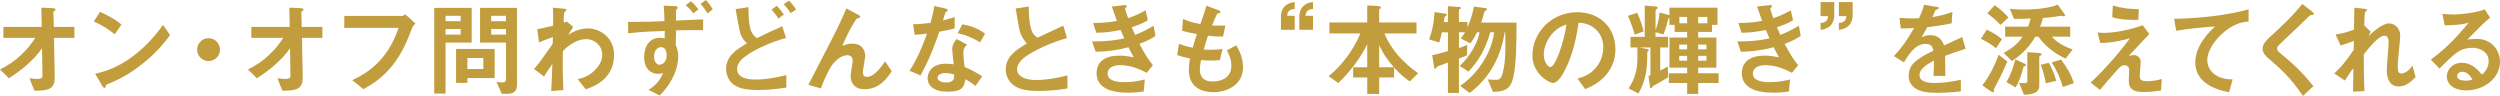
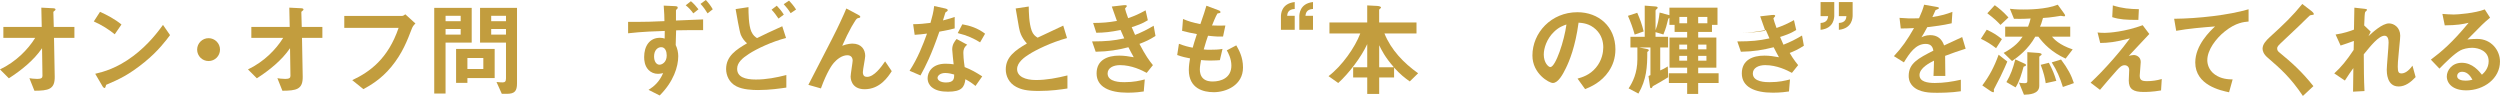
<svg xmlns="http://www.w3.org/2000/svg" id="_レイヤー_2" data-name="レイヤー 2" viewBox="0 0 1322.45 50.76">
  <defs>
    <style>
      .cls-1 {
        fill: #c29d3e;
      }
    </style>
  </defs>
  <g id="pc">
    <g>
      <path class="cls-1" d="M28.57,20.03l.38,20.52c.11,6.8-3.4,7.4-10.75,7.45l-2.65-6.64c.65.11,2.43.38,4.1.38,2.21,0,2.81-.54,2.81-1.62l-.22-14.63c-4.37,6.43-11.02,11.72-17.55,15.93l-4.7-4.7c8.37-4,14.74-10.42,18.63-16.69H1.78v-5.78h20.3l-.22-10.21,6.26.32c.32,0,1.24.05,1.24.7,0,.16-.05.32-.43.59-.59.43-.7.54-.7.81l.22,7.78h10.91v5.78h-10.8Z" />
      <path class="cls-1" d="M60.69,18.14c-3.08-2.54-6.75-4.86-11.07-6.8l3.29-5.08c3.56,1.57,7.94,3.89,11.34,6.7l-3.56,5.18ZM76.51,32.83c-8.53,6.91-13.66,9.18-20.36,12.04-.27.76-.38,1.67-.81,1.67-.32,0-.81-.32-1.19-1.03l-3.78-6.48c4.32-1.03,11.39-2.86,20.03-9.34,8.26-6.16,13.45-13.28,15.82-16.52l3.73,5.4c-2.11,2.81-6.32,8.48-13.45,14.26Z" />
      <path class="cls-1" d="M110.33,32.29c-3.35,0-6.05-2.7-6.05-6.05s2.75-6.05,6.05-6.05,6.05,2.7,6.05,6.05-2.7,6.05-6.05,6.05Z" />
      <path class="cls-1" d="M159.75,20.03l.38,20.52c.11,6.8-3.4,7.4-10.75,7.45l-2.65-6.64c.65.11,2.43.38,4.1.38,2.21,0,2.81-.54,2.81-1.62l-.22-14.63c-4.37,6.43-11.02,11.72-17.55,15.93l-4.7-4.7c8.37-4,14.74-10.42,18.63-16.69h-16.85v-5.78h20.3l-.22-10.21,6.26.32c.32,0,1.24.05,1.24.7,0,.16-.05.32-.43.59-.59.43-.7.54-.7.81l.22,7.78h10.91v5.78h-10.8Z" />
      <path class="cls-1" d="M217.87,15.12c-2.43,6.32-5.02,13.12-10.85,20.2-5.56,6.8-11.56,10.04-14.8,11.83l-5.89-4.75c9.34-4.37,18.95-11.34,24.52-27.65h-28.73v-6.32h30.51c.65,0,1.24-.43,1.78-.86l5.35,4.86c-.97.92-1.46,1.57-1.89,2.7Z" />
      <path class="cls-1" d="M235.69,22.52v26.95h-5.99V4.16h19.82v18.36h-13.82ZM243.69,8.37h-7.99v2.86h7.99v-2.86ZM243.69,15.34h-7.99v2.97h7.99v-2.97ZM247.25,41.31v2.54h-5.99v-17.98h20.41v15.44h-14.42ZM255.67,30.67h-8.42v5.83h8.42v-5.83ZM268.15,49.63h-2.7l-2.81-6.26c1.62.16,2.38.22,3.24.22,1.24,0,1.78-.54,1.78-2.11v-18.95h-13.72V4.16h19.55v39.91c0,3.89-1.03,5.56-5.35,5.56ZM267.66,8.37h-7.83v2.86h7.83v-2.86ZM267.66,15.34h-7.83v2.97h7.83v-2.97Z" />
-       <path class="cls-1" d="M309.83,47.25l-4.27-5.45c1.84-.32,5.13-.97,8.69-4.27,1.73-1.57,4.32-4.75,4.32-8.42,0-5.18-4.16-8.42-8.53-8.42-3.67,0-8.15,2.05-12.31,6.32l-.05,4.91c-.05,7.29.22,11.88.32,15.71l-6.43.54c.32-5.94.43-8.05.59-14.31-1.73,2.43-2.7,3.89-4.37,6.59l-5.29-3.94c2.59-3.02,3.35-4.05,9.83-13.23l.11-3.67c-4.27,1.57-5.56,2.05-7.29,2.86l-.97-7.02c2.05-.38,4.21-.81,8.37-1.84.05-3.89.11-6.75-.11-9.56l5.78.54c.49.05,1.46.16,1.46.65,0,.27-.92,1.03-1.08,1.24-.32.32-.49,3.19-.38,5.51l1.67-.59,3.35,2.92c-1.51,2.11-2.16,3.29-2.65,4.1,1.57-.97,5.4-3.4,10.31-3.4,6.26,0,13.93,4.64,13.93,13.99,0,13.01-11.07,16.9-15.01,18.25Z" />
      <path class="cls-1" d="M371.96,15.93c-4.54-.05-6.86,0-14.31.11l-.22,7.78c.92,1.78,1.35,4.16,1.35,5.89,0,5.56-2.48,13.5-9.83,20.79l-5.89-2.97c2.75-1.73,5.62-4,7.72-8.86-1.46.38-2.59.38-2.81.38-1.84,0-3.62-.7-4.91-2.05-2.11-2.16-2.32-5.18-2.32-6.8,0-5.83,2.86-10.21,8.37-10.21,1.03,0,1.78.16,2.48.43.05-1.19.05-1.73.05-4.05-3.62.11-12.2.38-19.39,1.24v-6.05c9.29.05,14.15-.11,19.22-.38-.05-1.67-.05-4.48-.38-8.21l5.83.27c1.3.05,1.57.27,1.57.81,0,.27-.05.49-.43.81-.32.22-.49.38-.49.65v5.35c1.57-.05,2.86-.11,14.36-.59v5.67ZM349.77,24.95c-1.89,0-3.78,1.62-3.78,4.91,0,2.75,1.3,4.37,2.86,4.37,1.24,0,3.83-1.19,3.83-4.91,0-1.94-.7-4.37-2.92-4.37ZM366.73,7.07c-1.24-1.78-2.59-3.19-4-4.27l2.75-2.16c1.46,1.24,2.86,2.75,4,4.27l-2.75,2.16ZM374.29,7.07c-.92-1.51-2.11-3.29-3.73-5.02l2.81-2.05c1.24,1.3,2.54,2.92,3.67,4.91l-2.75,2.16Z" />
      <path class="cls-1" d="M401.06,47.63c-3.13,0-8.05-.22-11.45-1.94-3.94-1.94-5.51-5.89-5.51-9.18,0-6.97,5.56-10.37,11.07-13.61-1.35-1.13-2.54-2.7-3.29-4.48-.76-1.84-2.27-10.96-2.75-13.61l6.8-1.03c0,2.97.05,9.61,1.51,12.91.97,2.16,2.11,2.86,3.02,3.46,3.19-1.57,7.24-3.56,13.34-6.26l2,6.21c-7.4,1.89-15.55,5.72-19.66,8.42-3.51,2.27-6.21,4.64-6.21,7.88,0,4.37,4.27,5.67,9.88,5.67s10.85-1.03,16.15-2.38v6.64c-3.08.43-8.64,1.3-14.9,1.3ZM411.81,9.83c-1.08-1.62-2.38-3.4-3.67-4.7l2.75-2.11c1.13,1.13,2.59,2.86,3.73,4.7l-2.81,2.11ZM418.24,6.97c-1.08-1.73-2.48-3.51-3.67-4.75l2.81-1.89c1.13,1.13,2.59,2.92,3.73,4.7l-2.86,1.94Z" />
      <path class="cls-1" d="M457.36,47.2c-7.4,0-7.4-6.32-7.4-6.64,0-1.35,1.08-7.61,1.08-8.48,0-1.94-1.19-2.86-2.81-2.86-2.97,0-5.67,2.32-7.18,4.05-.81.86-3.67,4.81-6.8,13.5l-6.64-1.89c13.01-25.16,14.36-27.81,16.79-32.99,1.84-3.94,2.59-5.67,3.29-7.4l6.1,3.24c.32.16,1.3.65,1.3,1.19,0,.22-.22.43-.43.49-.16.05-1.03.22-1.19.32-.81.27-4.59,6.75-7.94,14.47,2.75-1.08,5.02-1.13,5.4-1.13,4.75,0,6.75,3.19,6.75,6.53,0,1.24-1.24,7.18-1.24,8.53,0,1.89.86,2.54,2.21,2.54,3.73,0,7.56-5.29,9.56-8.21l3.51,5.18c-2,3.08-6.26,9.56-14.36,9.56Z" />
      <path class="cls-1" d="M496.91,16.74c-4.37,12.64-7.18,18.04-9.99,23.17l-5.78-2.48c4.32-6.59,7.02-13.55,9.23-19.66-2.48.32-4,.49-6.53.65l-.81-5.62c3.56-.05,5.83-.27,9.18-.7.92-3.24,1.57-5.62,1.94-8.91l5.89,1.3c.27.05,1.3.32,1.3.92,0,.54-.92.86-1.24,1.19-.05.05-1.08,3.51-1.3,4.21,3.19-.81,4.81-1.35,6.21-1.84v6.05c-1.84.49-3.51.92-8.1,1.73ZM516.02,45.47c-1.84-1.51-3.24-2.43-5.35-3.56-.49,4.32-2.11,6.59-9.18,6.59-3.46,0-6.53-.54-8.8-2.54-.86-.76-2-2.32-2-4.59,0-2.92,2.11-7.67,9.56-7.67,1.78,0,3.13.16,4.21.32-.11-1.24-.76-6.75-.76-7.88,0-2.59,1.24-4.21,2.32-5.51l5.62,3.02c-1.73,1.4-2.05,2.75-2.05,4.32,0,1.13.11,3.51.7,7.51,3.56,1.4,5.89,2.75,9.29,4.91l-3.56,5.08ZM500.04,38.61c-2.81,0-4.1,1.51-4.1,2.59,0,1.19,1.51,2.43,4.48,2.43,4.37,0,4.32-2.27,4.32-4.21-.97-.27-2.86-.81-4.7-.81ZM518.45,22.41c-3.56-2.16-6.48-3.56-11.83-4.91l2.43-4.64c4,.7,8.05,1.94,12.04,4.97l-2.65,4.59Z" />
      <path class="cls-1" d="M549.42,48.11c-6.37,0-9.18-.76-11.88-2.16-3.89-2.05-5.51-5.83-5.51-9.23,0-6.75,5.24-10.21,11.18-13.72-1.51-1.62-2.54-3.35-3.19-4.86-.76-1.78-1.03-3.35-2.75-13.66l6.91-1.03c.05,3.02.11,8.75,1.57,12.8.76,2.05,1.89,2.92,3.13,3.67,6.21-2.92,6.91-3.24,13.55-6.37l2,6.59c-8.53,2.32-16.52,6.32-19.98,8.53-2.43,1.51-6.43,4.27-6.43,7.88,0,3.89,4.27,5.78,9.94,5.78s11.23-1.08,16.69-2.43v6.91c-3.24.49-8.48,1.3-15.23,1.3Z" />
      <path class="cls-1" d="M602.74,23.22c3.35,6.37,5.08,8.69,7.13,11.23l-3.29,4.1c-2.59-1.4-7.94-4.1-14.15-4.1-3.56,0-6.53,1.51-6.53,4.43,0,4.59,7.02,4.59,8.86,4.59,5.13,0,8.21-.81,10.8-1.46l-.54,6.37c-1.51.22-4.27.65-8.53.65-9.72,0-16.42-3.08-16.42-10.21s5.83-9.4,11.93-9.4c2.7,0,5.08.38,7.72.86-1.3-2.32-1.78-3.29-2.81-5.29-5.67,1.4-10.31,2.27-17.33,2.38l-1.89-5.45c7.67-.05,11.18-.38,17.01-1.62-.81-1.84-1.4-3.19-1.94-4.43-5.45,1.08-8.48,1.4-12.85,1.46l-1.67-5.18c5.18-.05,7.94-.27,12.58-1.08-1.24-3.35-1.84-5.08-2.7-7.61l6.16-.7c.43-.05,1.78-.22,1.78.43,0,.27-.16.43-.43.7-.43.43-.49.59-.49.76,0,.38.92,3.02,1.62,4.97,3.67-1.3,5.72-2.21,9.23-4.16l1.19,5.24c-3.08,1.94-6.05,2.86-8.53,3.67.7,1.67.92,2.21,1.78,4.1,3.94-1.57,6.16-2.7,9.83-4.86l.97,5.4c-2.97,1.94-5.13,2.92-8.48,4.21Z" />
      <path class="cls-1" d="M641.93,48.76c-5.24,0-13.07-1.84-13.07-11.77,0-2.27.38-4.48.65-6.1-2-.38-4.27-.86-6.8-1.78l.92-5.94c3.24,1.19,4.91,1.62,7.29,2.05.54-1.89,1.03-3.67,2.21-7.18-3.35-.65-4.75-.92-7.83-1.73l.49-6.26c3.02,1.24,5.18,1.94,9.18,2.7,1.62-4.7,2.43-6.97,3.19-9.72l6.21,2.32c.43.16,1.24.43,1.24,1.03,0,.65-.76.49-1.62.76-.97,1.62-2.11,4.48-2.86,6.32,2.7.11,3.94.11,7.07.05l-1.24,5.83c-1.84.05-3.51.05-7.94-.43-.65,1.84-1.3,3.78-2.27,7.24,1.13.16,1.62.16,3.56.16,2.43,0,4.1-.05,6.37-.43l-1.4,5.94c-.81.05-2.48.22-5.13.22-2.05,0-3.35-.16-4.81-.27-.22,1.35-.65,3.29-.65,4.97,0,1.51.32,3.4,1.73,4.75,1.57,1.46,3.67,1.62,5.08,1.62,4.43,0,9.88-1.89,9.88-8.42,0-3.67-1.73-6.86-2.43-8.05l5.02-2.65c1.35,2.38,3.56,6.16,3.56,11.72,0,9.34-8.8,13.07-15.61,13.07Z" />
      <path class="cls-1" d="M677.59,15.77v-6.97c0-1.03,0-6.91,7.29-7.72v3.67c-3.67.16-3.89,2.48-4,3.62h4v7.4h-7.29ZM687.31,15.77v-6.97c0-1.03,0-6.91,7.24-7.72v3.67c-3.62.16-3.83,2.48-4,3.62h4v7.4h-7.24Z" />
      <path class="cls-1" d="M745.76,43.09c-2.75-1.94-4.97-3.67-8.32-7.34v5.24h-7.88v8.69h-6.32v-8.69h-7.45v-5.4h7.45v-12.26c-3.24,7.02-9.77,15.55-15.34,20.57l-5.13-3.62c7.18-5.45,14.04-15.28,16.79-22.57h-16.31v-5.83h19.98V2.86l5.29.27c.7.05,2,.27,2,.86,0,.22-.16.38-.49.59-.32.27-.49.43-.49.65v6.64h19.76v5.83h-16.96c3.51,8.69,10.15,15.61,17.82,21.06l-4.43,4.32ZM729.56,23.92v11.66h7.78c-4.75-5.4-6.53-9.13-7.78-11.66Z" />
-       <path class="cls-1" d="M800.54,40.66c-1.24,5.35-3.19,7.88-10.8,7.94l-2.75-6.59c1.84.16,3.78.22,4.21.22,2.38,0,3.19-.92,4.05-5.18,1.19-5.72,1.13-10.75,1.03-19.98h-.32c-.92,5.35-3.51,20.74-18.47,32.08l-5.08-3.67c2.54-1.84,7.4-5.45,11.88-12.42,4.7-7.24,5.62-13.01,6.1-15.98h-2.05c-2.86,9.83-6.64,15.66-11.56,20.79l-4.64-2.97c2.16-2.11,4.48-4.32,7.29-9.34,2.21-3.94,2.7-5.99,3.24-8.48h-1.35c-1.73,3.51-2.75,4.86-3.56,5.83l-5.08-2.59c1.08-1.24,1.62-2.05,2.27-3.24h-3.19v8.32c1.3-.43,2.48-.86,4.37-1.67l-.11,5.51c-1.4.65-1.94.86-4.27,1.73v18.2h-5.83v-16.09c-1.62.65-3.89,1.51-4.21,1.57-.49.11-.86.32-1.4.54-.38.54-.92,1.24-1.19,1.24-.38,0-.43-.32-.49-.81l-1.03-6.43c3.02-.65,4.86-1.13,8.32-2.16v-9.94h-3.19c-.59,2.65-.92,3.78-1.4,5.4l-5.35-1.67c1.24-3.35,2.43-7.4,2.86-14.42l5.83.81c.32.05.65.27.65.54,0,.11-.05.32-.32.59-.7.54-.76.54-.86.81,0,.11-.32,2.21-.38,2.54h2.16V3.29l6.26.43c.27,0,.59.11.59.43s-.27.49-.43.59c-.27.11-.59.32-.59.59v6.32h4.48v2.81c1.19-2.65,2.38-5.56,3.46-11.02l6.43.92c.27.05.49.22.49.43,0,.27-.32.54-.59.7-.65.43-.7.49-.92,1.19-.49,1.89-.76,2.86-1.62,5.29h18.74c0,8.48-.05,21.71-1.67,28.67Z" />
      <path class="cls-1" d="M851.07,37.64c-4.05,5.99-9.67,8.32-12.58,9.5l-4-5.56c2.43-.7,6.43-1.84,9.72-5.78,3.29-3.89,3.89-8.37,3.89-10.75,0-2.97-.86-6.59-3.89-9.45-3.4-3.24-7.18-3.46-9.18-3.62-1.73,12.85-4.91,20.41-6.7,24.03-1.62,3.35-4.1,7.88-6.91,7.88-1.94,0-10.8-4.86-10.8-14.53,0-11.99,9.88-22.9,23.81-22.9,11.23,0,20.09,7.61,20.09,19.66,0,4.75-1.46,8.53-3.46,11.5ZM822.02,16.85c-3.83,3.67-5.4,8.69-5.4,11.99,0,4.37,2.48,6.64,3.46,6.64,2.81,0,7.45-14.09,8.53-22.52-1.57.54-4,1.35-6.59,3.89Z" />
      <path class="cls-1" d="M864.71,18.31c-.92-3.4-2.16-6.75-3.56-9.94l4.91-1.62c1.51,3.46,2.43,5.89,3.4,9.88l-4.75,1.67ZM898.3,43.9v5.78h-5.83v-5.78h-9.67v-5.13h9.67v-2.97h-9.34v-15.93h9.34v-2.97h-6.64v-3.73h-2.75v-3.73c-.22.11-.59.32-.7.86-.7,2.92-1.13,4.64-2.48,7.94l-4.16-1.24v2.48h6.64v5.62h-4.16v12.15c1.4-.59,2.65-1.24,4-2.11l.22,5.72c-3.73,2.27-4.81,2.92-8.15,4.75-.22.49-.49,1.03-.92,1.03-.32,0-.49-.27-.54-.59l-.81-5.83,1.03-.49v-14.63h-5.99l4.32.86c.05,0,.81.22.81.59,0,.32-.43.65-.81.92,0,7.99-.38,14.58-4.7,22.03l-5.18-2.75c2.16-3.24,4.64-8.15,4.64-15.39v-6.26h-3.67v-5.62h7.56V2.97l5.45.43c.92.05,1.4.27,1.4.7,0,.27-.16.43-.7.86-.22.16-.43.43-.43.65v10.37c1.19-3.08,1.67-5.45,2.16-9.34l5.18,1.4v-4h25.43v9.13h-2.92v3.73h-7.29v2.97h9.61v15.93h-9.61v2.97h10.8v5.13h-10.8ZM892.46,23.6h-4.16v2.48h4.16v-2.48ZM892.46,29.54h-4.16v2.54h4.16v-2.54ZM892.46,8.96h-4.1v3.35h4.1v-3.35ZM903.16,8.96h-4.86v3.35h4.86v-3.35ZM902.67,23.6h-4.37v2.48h4.37v-2.48ZM902.67,29.54h-4.37v2.54h4.37v-2.54Z" />
-       <path class="cls-1" d="M944.05,23.22c3.35,6.37,5.08,8.69,7.13,11.23l-3.29,4.1c-2.59-1.4-7.94-4.1-14.15-4.1-3.56,0-6.53,1.51-6.53,4.43,0,4.59,7.02,4.59,8.86,4.59,5.13,0,8.21-.81,10.8-1.46l-.54,6.37c-1.51.22-4.27.65-8.53.65-9.72,0-16.42-3.08-16.42-10.21s5.83-9.4,11.93-9.4c2.7,0,5.08.38,7.72.86-1.3-2.32-1.78-3.29-2.81-5.29-5.67,1.4-10.31,2.27-17.33,2.38l-1.89-5.45c7.67-.05,11.18-.38,17.01-1.62-.81-1.84-1.4-3.19-1.94-4.43-5.45,1.08-8.48,1.4-12.85,1.46l-1.67-5.18c5.18-.05,7.94-.27,12.58-1.08-1.24-3.35-1.84-5.08-2.7-7.61l6.16-.7c.43-.05,1.78-.22,1.78.43,0,.27-.16.43-.43.7-.43.43-.49.59-.49.76,0,.38.92,3.02,1.62,4.97,3.67-1.3,5.72-2.21,9.23-4.16l1.19,5.24c-3.08,1.94-6.05,2.86-8.53,3.67.7,1.67.92,2.21,1.78,4.1,3.94-1.57,6.16-2.7,9.83-4.86l.97,5.4c-2.97,1.94-5.13,2.92-8.48,4.21Z" />
+       <path class="cls-1" d="M944.05,23.22c3.35,6.37,5.08,8.69,7.13,11.23l-3.29,4.1c-2.59-1.4-7.94-4.1-14.15-4.1-3.56,0-6.53,1.51-6.53,4.43,0,4.59,7.02,4.59,8.86,4.59,5.13,0,8.21-.81,10.8-1.46l-.54,6.37c-1.51.22-4.27.65-8.53.65-9.72,0-16.42-3.08-16.42-10.21s5.83-9.4,11.93-9.4c2.7,0,5.08.38,7.72.86-1.3-2.32-1.78-3.29-2.81-5.29-5.67,1.4-10.31,2.27-17.33,2.38l-1.89-5.45c7.67-.05,11.18-.38,17.01-1.62-.81-1.84-1.4-3.19-1.94-4.43-5.45,1.08-8.48,1.4-12.85,1.46c5.18-.05,7.94-.27,12.58-1.08-1.24-3.35-1.84-5.08-2.7-7.61l6.16-.7c.43-.05,1.78-.22,1.78.43,0,.27-.16.43-.43.7-.43.43-.49.59-.49.76,0,.38.92,3.02,1.62,4.97,3.67-1.3,5.72-2.21,9.23-4.16l1.19,5.24c-3.08,1.94-6.05,2.86-8.53,3.67.7,1.67.92,2.21,1.78,4.1,3.94-1.57,6.16-2.7,9.83-4.86l.97,5.4c-2.97,1.94-5.13,2.92-8.48,4.21Z" />
      <path class="cls-1" d="M970.29,1.08v7.02c0,1.03,0,6.91-7.24,7.67v-3.62c3.62-.16,3.83-2.48,4-3.62h-4V1.08h7.24ZM980.01,1.08v7.02c0,1.03-.05,6.91-7.29,7.67v-3.62c3.67-.16,3.89-2.48,4-3.62h-4V1.08h7.29Z" />
      <path class="cls-1" d="M1028.93,29.54c0,2.11.11,8.8.11,10.64h-6.26c.16-3.08.22-5.72.27-8.1-2.05,1.03-7.67,3.83-7.67,7.61,0,3.51,4.16,4.21,8.1,4.21,4.64,0,9.23-.7,13.77-1.73v6.1c-5.13.81-11.12.81-12.85.81-3.02,0-9.29,0-12.69-3.62-2.05-2.16-2.05-4.54-2.05-5.29,0-6.7,4.97-9.23,13.07-13.39-.32-1.62-.97-3.56-4.1-3.56-5.29,0-8.53,4.91-11.5,9.77l-5.29-3.29c4.27-4.59,6.97-8.42,10.64-14.85-3.08.16-4.75.22-7.02.22l-.65-5.62c3.24.27,5.62.38,10.31.22,1.35-2.92,2.05-4.81,2.7-7.18l6.75,1.19c.16.05,1.08.16,1.08.54,0,.32-.22.49-.54.59-.11.05-1.19.54-1.24.54-.05.05-1.4,3.08-1.67,3.67,4.97-.81,7.4-1.51,10.58-2.75l-.38,6.05c-4.86,1.13-9.29,1.62-12.91,2.05-1.73,3.19-2.16,3.94-3.08,5.35.7-.32,2.32-1.13,4.64-1.13,3.73,0,6.1,1.89,7.34,5.45,6.32-2.97,7.02-3.29,9.56-4.43l1.84,6.16c-4.27,1.35-6.86,2.27-10.85,3.78Z" />
      <path class="cls-1" d="M1055.9,25.49c-2.97-2.27-5.02-3.51-8.05-4.97l3.08-4.81c3.29,1.51,5.4,2.86,8.05,4.97l-3.08,4.81ZM1058.33,40.28c-.54,1.13-3.35,6.37-3.62,7.02,0,.11.05.81.05.97,0,.22-.11.54-.38.54-.32,0-.97-.32-1.51-.7l-4.27-2.92c3.67-4.91,6.26-9.67,8.64-16.25l4.59,3.62c-.59,1.46-1.89,4.37-3.51,7.72ZM1058.22,13.18c-1.35-1.46-2.97-3.13-6.97-6.16l3.94-4.27c1.89,1.35,4.37,3.29,7.24,6.48l-4.21,3.94ZM1092.67,31c-7.4-3.4-11.61-7.83-14.42-11.61h-1.62c-3.83,6.8-9.07,10.69-12.31,12.91l-4.43-4.32c5.94-3.13,8.48-6.26,10.04-8.59h-9.23v-5.29h12.1c.7-1.78,1.03-2.81,1.35-4.32-4,.27-7.99.22-8.8.16l-2.16-5.29c1.24.16,3.19.38,7.13.38,2.27,0,11.99,0,18.2-2.54l3.24,4.48c.54.76.65,1.03.65,1.24,0,.16-.16.43-.54.43-.27,0-1.51-.27-1.78-.27,0,0-2.92.43-3.13.49-2.16.32-4.05.54-6.26.65-.76,2.75-1.08,3.51-1.57,4.59h15.98v5.29h-9.67c1.13,1.3,3.73,4.32,10.96,6.75l-3.73,4.86ZM1071.34,34.94c-.16.05-.81.27-.92.38-1.03,3.78-2.11,7.61-4.21,10.91l-4.86-2.81c2.21-3.73,3.46-7.18,4.7-11.99l4.75,2.16c.32.16.92.38.92.81,0,.27-.27.43-.38.54ZM1079.39,29.43c-.27.16-.65.43-.65.76v15.17c0,4.48-5.35,4.64-8.1,4.75l-2.65-6.43c.59.16,1.46.32,2.86.32,1.08,0,1.57-.22,1.57-1.08v-15.34l5.99.43c.05,0,1.57.11,1.57.76,0,.27-.11.32-.59.65ZM1082.14,44.01c-.38-2.7-1.03-5.45-2.65-9.72l4.32-1.08c1.89,3.56,3.02,6.37,3.94,9.56l-5.62,1.24ZM1091.22,46.01c-1.51-4.86-3.19-8.8-5.89-13.01l4.91-1.51c3.56,4.7,5.51,8.42,6.8,12.47l-5.83,2.05Z" />
      <path class="cls-1" d="M1143.14,47.84c-4.37.76-7.78.81-9.18.81-5.51,0-7.88-1.51-7.88-6.1,0-.86.22-4.7.22-5.51,0-1.67-1.13-2.54-2.43-2.54-1.57,0-2.65,1.13-4.05,2.65-2.86,3.19-6.59,7.56-8.96,10.37l-4.97-3.78c4-3.83,6.91-6.75,11.99-12.53,4.37-5.02,6.37-7.67,8.8-10.91-7.99,2.05-11.5,2.38-15.71,2.43l-1.4-5.56c.65.11,1.89.22,3.83.22,2.11,0,10.69-.59,20.03-4.05l3.51,4.64c-4.81,5.13-5.4,5.78-10.85,11.56,1.3-.27,2.05-.43,2.7-.43,1.08,0,3.62.81,3.62,3.67,0,1.13-.54,6.16-.54,7.18,0,2.16.76,2.97,3.83,2.97,2.65,0,5.29-.38,7.83-1.13l-.38,6.05ZM1131.15,10.53c-6.75,0-9.94-.22-13.82-1.46l.32-6.21c5.18,1.62,8.75,1.89,13.77,2l-.27,5.67Z" />
      <path class="cls-1" d="M1176.85,16.63c-4.75,3.83-9.23,9.83-9.23,15.23,0,1.84.65,5.18,4,7.56,3.4,2.43,7.13,2.54,9.4,2.59l-1.89,6.8c-4.37-.92-17.88-3.73-17.88-15.77,0-9.23,7.94-16.69,10.48-19.06-6.86.54-14.15,1.13-20.57,2.32l-1.08-6.37c12.69-.11,28.84-1.94,39.37-5.02v6.48c-2.32.22-6.7.49-12.58,5.24Z" />
      <path class="cls-1" d="M1222.55,7.99c-.65.05-.81.22-2.21,1.62-1.13,1.19-6.37,6.21-11.93,11.39-3.56,3.35-3.83,3.62-3.83,4.64,0,.81.32,1.4.92,1.89,6.97,5.72,12.2,10.42,18.25,18.04l-5.56,5.18c-6.37-9.5-11.66-14.26-18.63-20.25-2.32-1.94-2.7-3.78-2.7-4.75,0-2.38,1.94-4.37,3.73-6.05,7.67-6.97,12.1-11.23,17.28-17.6l4.97,3.83c.11.11,1.13.92,1.13,1.46,0,.43-.16.43-1.4.59Z" />
      <path class="cls-1" d="M1268.81,45.74c-6.26,0-6.26-7.51-6.26-8.86,0-2.05.97-12.1.97-14.36,0-1.4-.27-3.62-2.11-3.62-3.08,0-7.24,5.18-11.02,9.83.05,7.51.05,13.12.38,19.44l-6.05.32.16-12.47c-1.67,2.32-2.59,3.62-4.48,6.59l-5.62-3.78c3.67-3.35,6.48-6.75,10.26-12.42l.11-4.75c-2.86,1.03-4.32,1.57-7.02,2.43l-2.65-5.83c4.43-.65,7.78-1.84,9.72-2.59l.22-11.61,5.35.59c.86.11,1.35.16,1.35.65,0,.16-.81.86-.97,1.03-.27.43-.38,3.02-.54,7.13l3.46,3.29-1.19,2.38c2.11-1.94,7.24-6.75,10.85-6.75,2.7,0,5.94,2.21,5.94,6.48,0,.97-.05,1.57-.76,8.8-.49,4.75-.54,6.53-.54,7.61,0,2.97.54,3.56,2,3.56s3.56-.97,5.78-4.1l1.67,6.05c-2.48,2.65-5.45,4.97-9.02,4.97Z" />
      <path class="cls-1" d="M1304.52,47.79c-6.75,0-10.21-3.4-10.21-7.4,0-3.08,2.65-7.18,7.94-7.18,5.62,0,9.13,4.43,10.64,6.32,1.19-1.08,3.56-3.35,3.56-7.18,0-5.35-5.24-7.07-8.75-7.07-2.32,0-4.86.65-6.16,1.35-3.35,1.78-8.1,6.59-11.12,9.67l-4.54-4.75c5.62-4.21,11.34-9.02,19.98-19.49-3.24.76-6.21,1.3-12.64,1.35l-1.24-6.05c1.3.11,4.37.32,6.05.32,2.05,0,11.23-.7,16.36-2.7l2.81,4.37c-3.24,2.7-4.16,3.56-11.99,11.56,1.78-.27,4.43-.32,5.24-.32,7.34,0,11.99,5.99,11.99,11.93,0,8.96-8.42,15.28-17.93,15.28ZM1302.47,37.96c-2.21,0-2.7,1.57-2.7,2.27,0,1.89,2.48,2.43,4.43,2.43,1.73,0,2.92-.32,3.67-.49-.7-1.24-2.32-4.21-5.4-4.21Z" />
    </g>
  </g>
</svg>